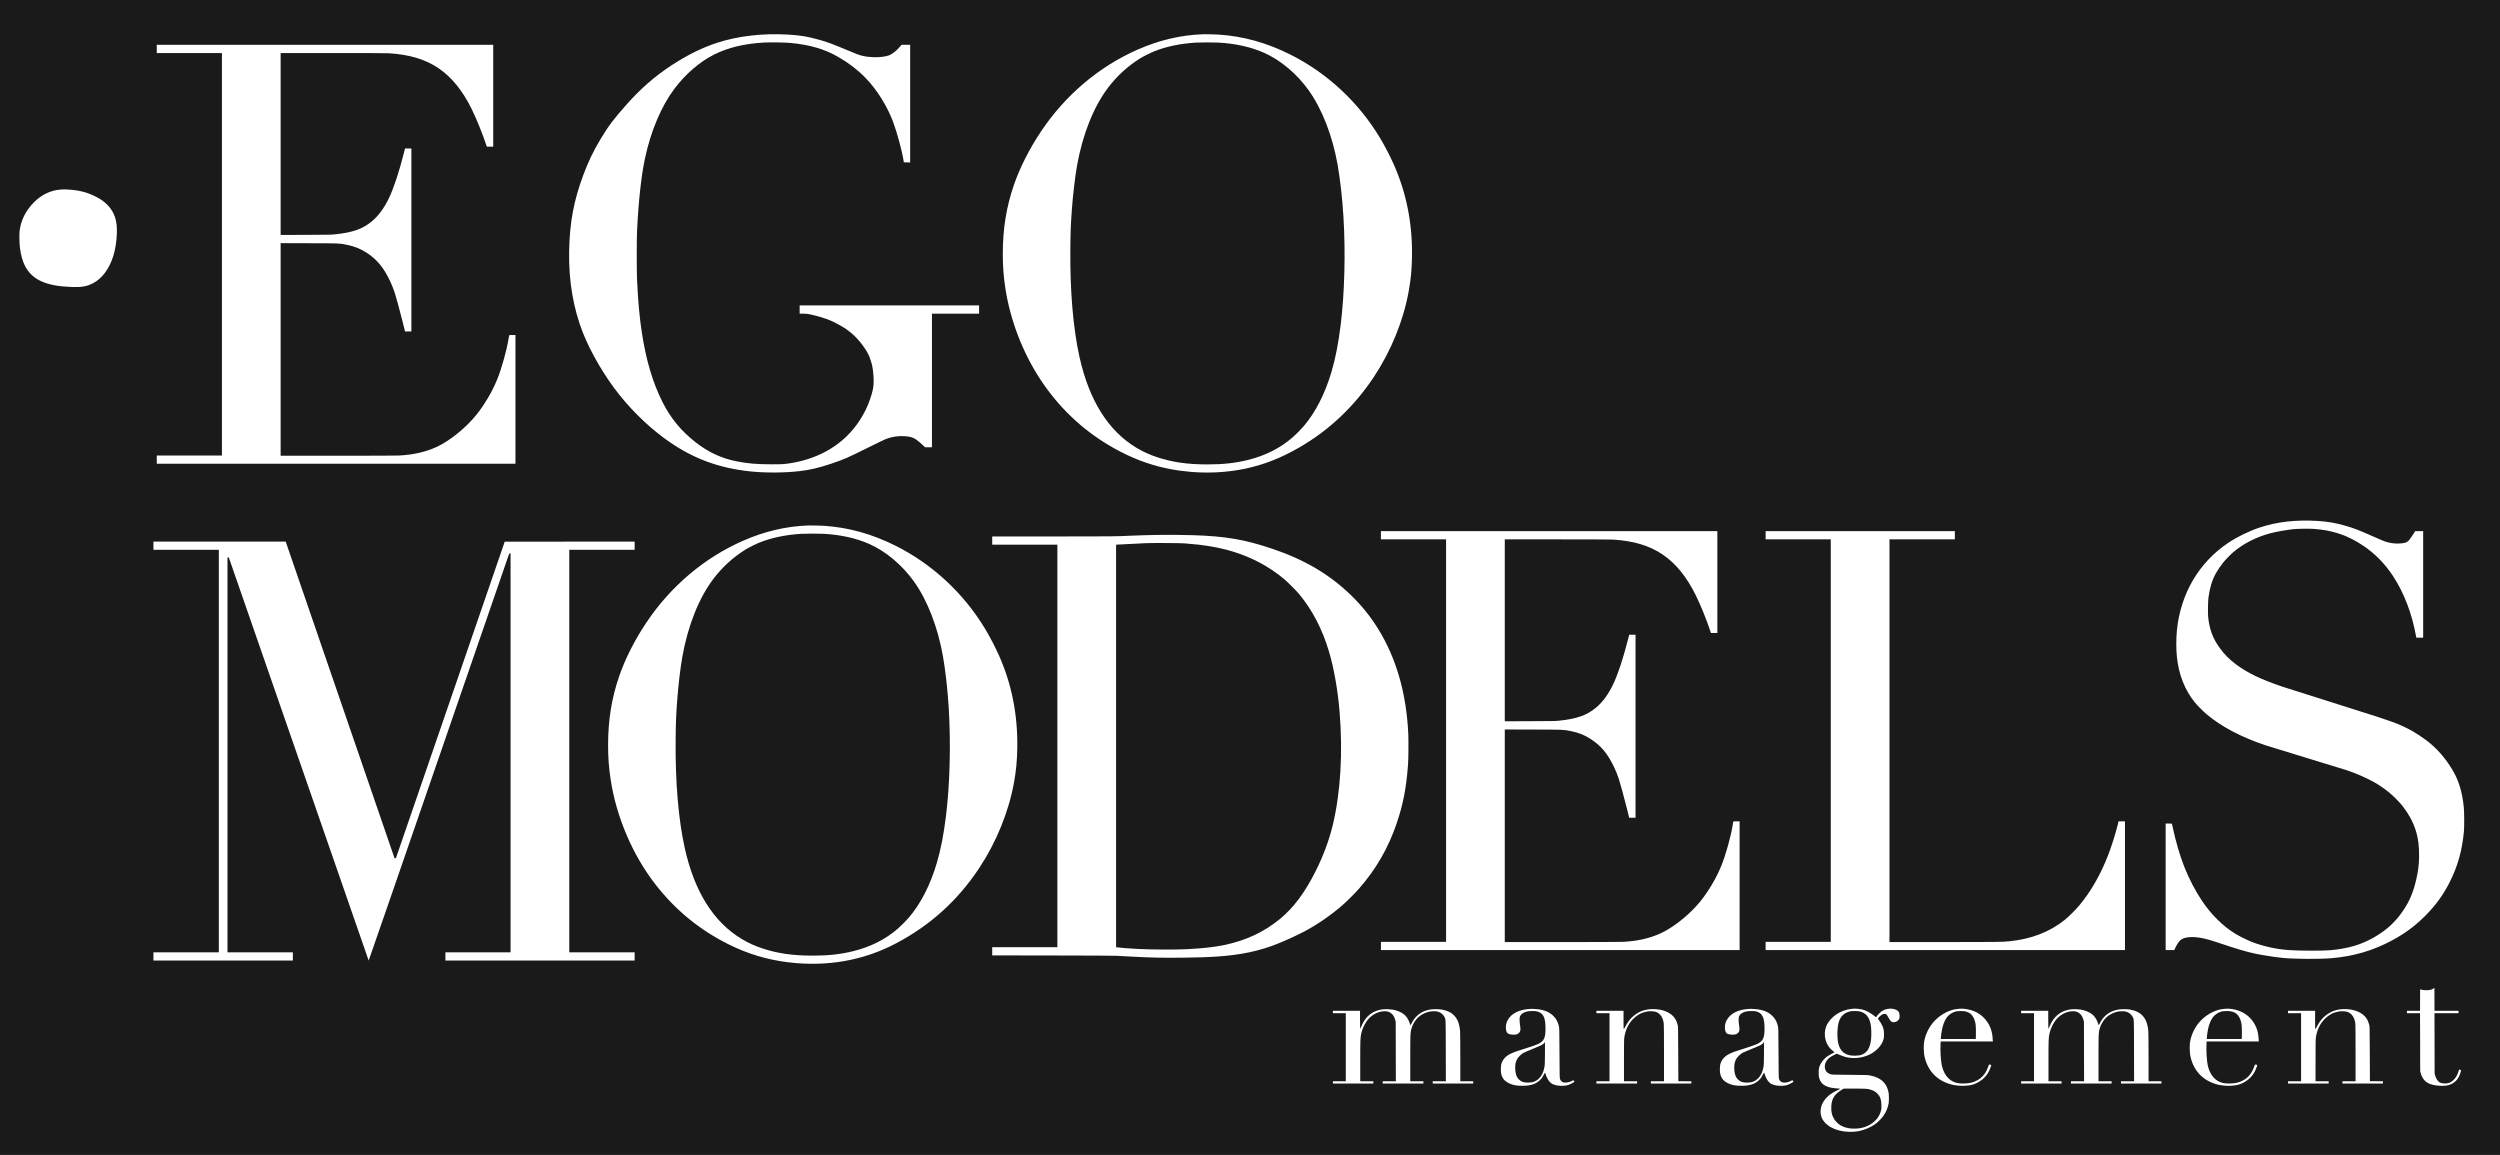
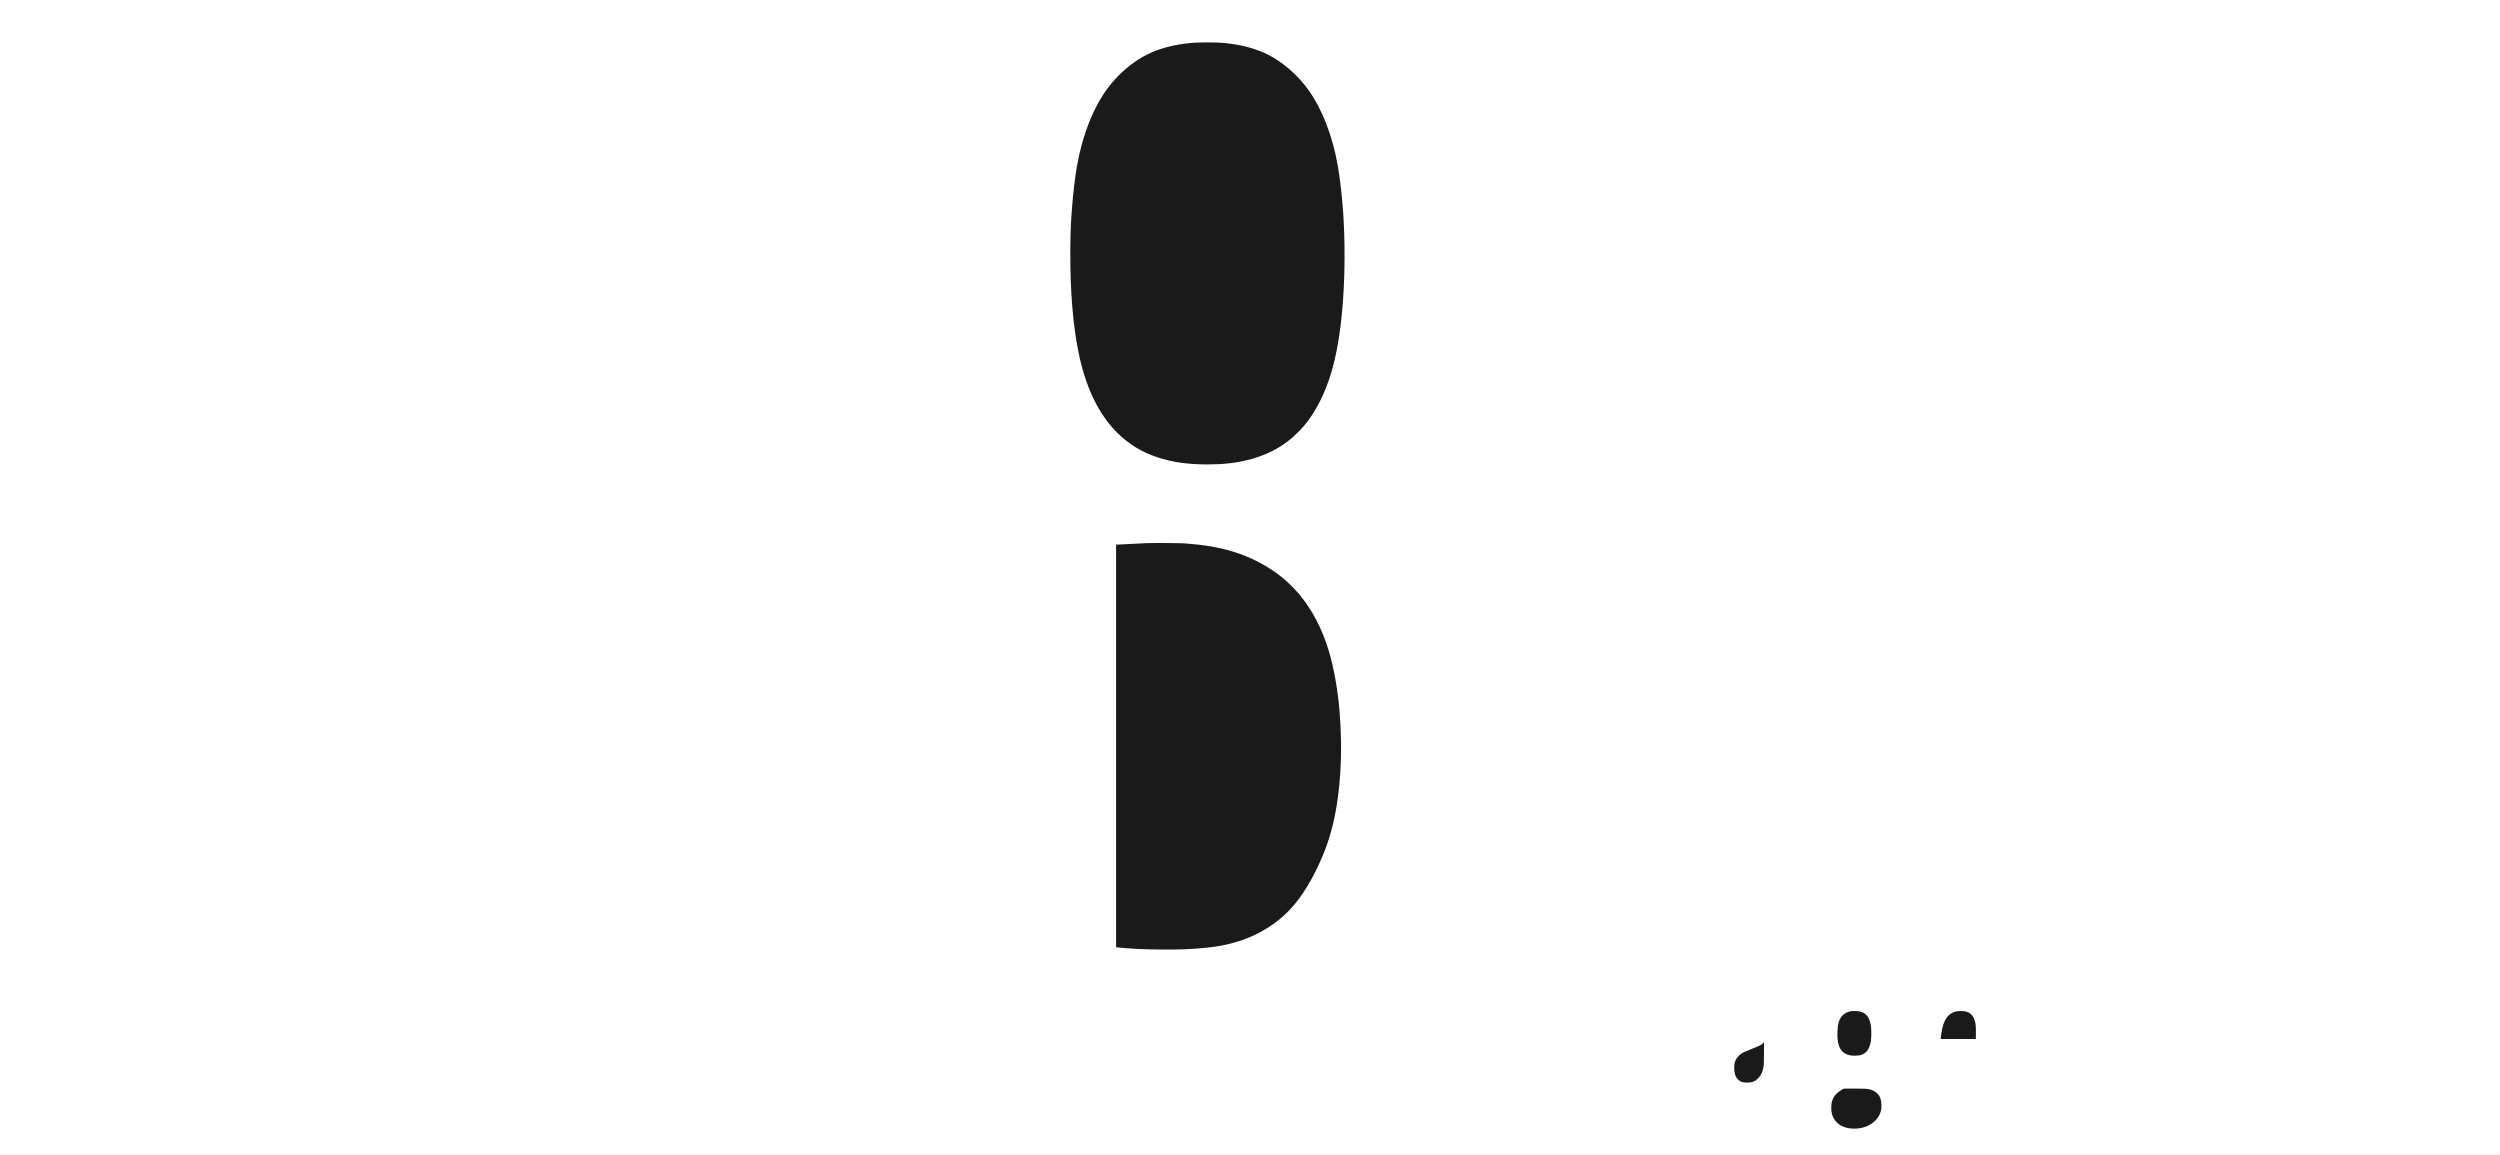
<svg xmlns="http://www.w3.org/2000/svg" width="14990" height="6925" viewBox="0 0 14990 6925" fill="none">
  <rect x="0" y="0" width="14990" height="6925" fill="#808080" stroke="none" />
  <g clip-path="url(#clip0_4005_2556)">
    <rect width="14990" height="6925" fill="white" />
-     <path d="M-7376 3823.33V19156.7H7957.33H23290.7V3823.33V-11510H7957.33H-7376V3823.33ZM4726 207.467C4799.2 211.6 4846 219.6 4915.33 239.467C4963.87 253.467 4986.53 261.734 5068.67 296C5143.47 327.2 5148 328.934 5168.27 333.867C5190.67 339.467 5208.53 341.867 5235.33 342.8C5272.93 344.267 5309.87 339.867 5331.47 331.467C5349.73 324.4 5372.93 306.134 5393.73 282.667L5406 268.667H5431.73H5457.33V621.334V974.134L5438.4 973.734L5419.33 973.334L5418.4 966.667C5408.67 904.534 5379.07 794.667 5354.4 729.334C5328.67 661.467 5290.8 593.067 5244.8 531.734C5224.8 505.067 5211.33 489.334 5188.67 466.134C5141.33 417.6 5089.87 378.267 5026 341.334C4944.13 294 4855.07 268.134 4737.33 257.2C4705.87 254.4 4614.27 253.2 4579.2 255.2C4461.6 262.134 4365.73 285.2 4282.4 326.8C4196.4 369.734 4110.13 444 4044 532C3965.07 637.067 3902.67 784.4 3867.47 948.8C3845.07 1053.2 3828.13 1208 3819.73 1384C3817.33 1432.67 3817.33 1630 3819.73 1678.67C3825.87 1808.8 3834.67 1904.4 3848.8 1996C3874 2160.27 3913.6 2293.2 3971.07 2408.13C4021.07 2508 4083.73 2584.13 4172.67 2653.33C4246.8 2711.07 4324.8 2747.47 4412.53 2765.33C4479.33 2778.93 4536.53 2784 4626 2784C4693.2 2784 4704.53 2783.2 4747.6 2776C4921.33 2746.53 5062.4 2659.47 5150.27 2527.33C5180.93 2481.2 5202.53 2437.47 5218.67 2388.67C5231.87 2348.8 5237.07 2325.2 5238.13 2298.93C5239.6 2266.53 5236.13 2224.8 5229.2 2190C5227.2 2180.53 5218.8 2153.6 5213.33 2140C5196.8 2098.13 5154.27 2040.93 5111.2 2002.67C5103.07 1995.47 5082 1978.93 5074.67 1974C5073.07 1972.93 5070.27 1970.93 5068.67 1969.6C5066.93 1968.4 5065.2 1967.33 5064.8 1967.33C5064.4 1967.33 5061.47 1965.47 5058.27 1963.33C5054.93 1961.07 5051.87 1959.33 5051.2 1959.33C5050.67 1959.33 5049.2 1958.53 5048.13 1957.47C5046.93 1956.53 5043.07 1954 5039.33 1952C5016.53 1939.2 5011.47 1936.53 4999.87 1930.93C4971.33 1917.2 4934.53 1904.27 4892 1893.2C4854.67 1883.33 4837.87 1880.67 4814.4 1880.67H4794.67V1856V1831.33H5332.67H5870.67V1856V1880.67H5729.33H5588V2281.33V2682H5567.2H5546.4L5530.27 2666.53C5510.53 2647.6 5490.53 2632.4 5477.6 2626.4C5464.4 2620.27 5447.33 2616.8 5424.13 2615.33C5384.8 2613.07 5349.47 2618.27 5312.53 2632C5305.33 2634.67 5256.13 2658.4 5203.33 2684.67C5080.13 2746 5058.53 2755.47 4984.67 2780.13C4908.67 2805.47 4861.2 2816.67 4796 2824.67C4705.6 2835.6 4585.73 2836.13 4493.33 2826C4311.2 2805.73 4165.07 2752.53 4018.67 2652.93C3910.53 2579.47 3802.8 2478.4 3713.73 2367.33C3626.27 2258 3542.8 2115.73 3495.07 1994.8C3437.2 1848.13 3409.2 1682.13 3412.53 1506C3415.73 1333.47 3440 1203.6 3498 1048C3527.6 968.667 3556.67 908.134 3599.73 836C3646.4 757.734 3681.07 711.6 3757.47 626C3843.33 529.734 3926.13 457.6 4026 392C4118.13 331.334 4210.53 285.6 4298.67 256.934C4425.07 215.734 4572.93 198.534 4726 207.467ZM7307.33 207.467C7454.4 216.934 7594.4 255.867 7736 326.667C7957.33 437.334 8145.07 611.867 8274.4 826.8C8301.87 872.534 8334.93 936.134 8356.53 984.667C8433.33 1157.47 8469.47 1340.27 8466.27 1540C8465.07 1616.27 8459.47 1675.47 8446.53 1746.67C8414.8 1922.67 8340.93 2104.27 8237.73 2260C8120.13 2437.47 7969.07 2580.27 7789.33 2683.6C7677.6 2747.87 7575.47 2787.6 7461.33 2811.2C7298.8 2844.8 7115.6 2840.13 6951.33 2798C6846.53 2771.2 6748 2729.2 6644.4 2667.07C6484 2571.07 6346.67 2439.2 6241.07 2279.87C6134 2118.27 6058.13 1922.67 6028.8 1732.67C6017.2 1657.73 6012.8 1599.07 6012.8 1520.67C6012.93 1372.27 6033.73 1242.27 6078.8 1110.67C6114.4 1006.27 6173.33 890 6243.33 786C6389.47 568.4 6590.53 398.667 6822.27 296.934C6950.67 240.534 7078.93 210.4 7211.33 205.467C7229.2 204.8 7284.53 206 7307.33 207.467ZM2957.33 574V879.334H2938.13H2918.93L2916.53 872.267C2894.8 805.6 2857.47 713.334 2827.47 652.4C2773.6 542.934 2707.07 461.2 2628.53 408.4C2549.47 355.2 2455.47 327.067 2331.33 319.334C2318.13 318.534 2190 318 1996.4 318H1682.67V863.467V1408.8L1833.73 1408.27C1962.67 1407.87 1987.73 1407.47 2006 1405.47C2115.2 1394.13 2174.53 1373.2 2230.8 1326.13C2269.47 1293.87 2304.8 1245.47 2332.67 1186.8C2361.2 1126.8 2392.4 1032.4 2421.47 918.4L2428.67 890H2447.73H2466.67V1438.67V1987.33H2447.73H2428.67L2414.4 1930.27C2395.87 1856.67 2374.93 1779.87 2366.8 1755.33C2358.27 1729.87 2349.6 1707.87 2339.47 1686.67C2301.33 1605.73 2262.13 1557.73 2201.33 1517.33C2162.27 1491.47 2127.33 1477.33 2077.33 1467.33C2033.87 1458.67 2038.93 1458.8 1852.4 1458.4L1682.67 1457.87V2095.33V2732.67H2025.73C2231.2 2732.67 2378.27 2732.13 2392.67 2731.33C2480 2726.53 2551.07 2710.4 2617.33 2680.13C2675.47 2653.47 2747.07 2601.47 2804.8 2544C2842.93 2505.87 2867.6 2475.73 2898.4 2429.6C2933.33 2377.33 2960.27 2326.8 2982.4 2271.87C3007.73 2209.07 3038.27 2099.73 3048.8 2034C3050.8 2021.87 3052.53 2011.2 3052.8 2010.27C3053.2 2009.07 3058.13 2008.67 3072 2008.67H3090.67V2394.67V2780.67H2015.33H940V2756V2731.33H1135.33H1330.67V1524.67V318H1135.33H940V293.334V268.667H1948.67H2957.33V574ZM409.6 1136.67C470.4 1140 520.8 1152.53 568.134 1176C602.134 1192.8 622.934 1207.07 644 1228.53C685.867 1270.8 703.467 1322.93 700.8 1396.67C697.067 1498.13 673.6 1576.27 628.534 1636.8C608.8 1663.2 584.267 1684.53 557.067 1698.67C520.134 1717.87 488.267 1723.2 425.867 1720.67C277.334 1714.8 196.534 1678.93 152.267 1599.07C136.667 1571.07 124.8 1529.6 119.334 1484.67C116.4 1460.27 115.2 1408 117.2 1388.53C124 1323.33 153.6 1263.07 203.2 1213.33C249.734 1166.8 302.667 1141.33 362.934 1136.8C382.667 1135.2 383.6 1135.2 409.6 1136.67ZM13894.7 3123.47C13956.8 3127.2 14002.7 3134.93 14060.7 3151.87C14116.7 3168 14137.2 3175.87 14224 3214.27C14259.6 3230 14294.4 3244.8 14301.3 3247.07C14328.8 3256.13 14356.8 3260.13 14385.3 3258.93C14417.5 3257.6 14432.1 3252.8 14444 3239.73C14450.3 3232.8 14468.5 3206.27 14477.6 3190.8L14481.3 3184.67H14505.3H14529.3V3504V3823.33H14508.7H14488.1L14487.2 3818.27C14463.1 3681.07 14414.5 3553.73 14348.1 3453.33C14298.4 3378.13 14239.1 3318 14168 3270.8C14074.8 3208.8 13986.8 3179.2 13872.8 3171.2C13843.7 3169.2 13774.3 3170.4 13748 3173.2C13705.6 3178 13648.4 3188.27 13613.6 3197.33C13529.6 3219.33 13450.1 3259.87 13390 3311.47C13373.2 3325.87 13342.8 3357.33 13328.9 3374.67C13315.2 3391.87 13294.8 3422 13286.1 3437.87C13263.3 3479.33 13249.2 3526.13 13241.7 3584.67C13239.1 3605.87 13237.9 3674.67 13239.9 3696.27C13246.7 3770.8 13267.5 3827.47 13309.1 3884.67C13338 3924.27 13367.3 3954 13406.7 3983.33C13475.7 4034.8 13554.3 4072.67 13683.3 4116.67C13700.9 4122.53 13819.5 4160.13 13946.7 4200.13C14239.7 4292.27 14318.3 4317.87 14372 4338.93C14396.9 4348.67 14441.9 4370.4 14466.7 4384.67C14488.8 4397.47 14526 4422 14547.3 4438C14608.3 4483.6 14660.5 4542.53 14704.3 4615.33C14742.5 4678.93 14763.5 4747.33 14772.9 4839.87C14775.9 4868.4 14776.3 4959.47 14773.6 4986.67C14762.3 5102.4 14736.7 5193.47 14688 5290C14649.5 5366.53 14604.1 5428.67 14540.7 5492.13C14479.5 5553.33 14418.8 5598.13 14340.1 5640.13C14227.6 5700.13 14111.9 5734 13980 5745.33C13909.6 5751.33 13761.3 5750.67 13689.3 5743.87C13650.8 5740.4 13572.8 5728.4 13527.3 5719.2C13474.9 5708.53 13404.7 5687.87 13301.3 5652.53C13221.3 5625.33 13171.3 5615.73 13127.6 5619.33C13101.3 5621.47 13084.5 5627.2 13072.5 5638.27C13064.4 5645.73 13050 5667.6 13042.7 5683.87L13036.7 5696.67H13011.1H12985.3V5317.33V4938H13003.9C13020.4 4938 13022.5 4938.27 13023.2 4940.27C13023.6 4941.6 13026 4952.8 13028.7 4965.33C13045.7 5045.33 13071.1 5131.6 13096.7 5196.67C13124.4 5267.47 13162.7 5340.93 13202.9 5401.07C13258.5 5484 13330.8 5555.33 13404.5 5599.73C13425.9 5612.67 13474.4 5636.67 13498.7 5646.4C13563.7 5672.53 13647.2 5691.33 13721.3 5696.53C13786.8 5701.33 13928 5701.73 13973.3 5697.47C14082.7 5687.07 14159.1 5664.27 14238.7 5618C14311.1 5576 14363.6 5527.33 14408.5 5461.07C14449.2 5401.07 14471.9 5346 14489.9 5264C14500 5217.47 14504 5185.2 14504.9 5140.67C14507.6 5016.53 14478.5 4926.67 14405.1 4832C14389.1 4811.2 14345.6 4767.73 14323.1 4749.87C14282 4717.07 14248.1 4695.6 14202 4672.67C14158.5 4651.2 14116.1 4633.47 14073.3 4618.93C14065.6 4616.27 13958.5 4583.47 13835.3 4546C13712.3 4508.53 13599.7 4473.87 13585.3 4469.07C13439.1 4420 13322.9 4359.2 13233.3 4284.67C13211.6 4266.53 13174.3 4229.2 13159.5 4210.67C13099.5 4135.73 13064.4 4046.53 13052.7 3939.33C13047.9 3895.47 13047.9 3828.13 13052.7 3779.73C13074.4 3560.67 13184.5 3372.67 13360 3255.2C13415.1 3218.4 13485.7 3184 13550 3162.8C13653.1 3128.67 13766.4 3115.73 13894.7 3123.47ZM4940.67 3152.8C5087.73 3162.27 5227.73 3201.2 5369.33 3272C5590.67 3382.67 5778.4 3557.2 5907.73 3772.13C5935.2 3817.87 5968.27 3881.47 5989.87 3930C6066.67 4102.8 6102.8 4285.6 6099.6 4485.33C6098.4 4561.6 6092.8 4620.8 6079.87 4692C6048.13 4868 5974.27 5049.6 5871.07 5205.33C5742.8 5399.07 5579.33 5547.07 5374 5655.73C5177.73 5759.47 4959.07 5798.13 4726.67 5770C4599.87 5754.53 4482.4 5719.2 4367.6 5661.73C4193.6 5574.67 4049.33 5456.4 3929.87 5302.67C3793.73 5127.6 3696.4 4900.53 3662.13 4678C3650.53 4603.07 3646.13 4544.4 3646.13 4466C3646.27 4317.6 3667.07 4187.6 3712.13 4056C3747.73 3951.6 3806.67 3835.33 3876.67 3731.33C4022.8 3513.73 4223.87 3344 4455.6 3242.27C4584 3185.87 4712.27 3155.73 4844.67 3150.8C4862.53 3150.13 4917.87 3151.33 4940.67 3152.8ZM10297.3 3490V3795.33H10278.1H10258.9L10256.5 3788.27C10234.8 3721.6 10197.5 3629.33 10167.5 3568.4C10113.6 3458.93 10047.1 3377.2 9968.53 3324.4C9889.47 3271.2 9795.47 3243.07 9671.33 3235.33C9658.13 3234.53 9530 3234 9336.4 3234H9022.67V3779.47V4324.8L9173.73 4324.27C9302.67 4323.87 9327.73 4323.47 9346 4321.47C9455.2 4310.13 9514.53 4289.2 9570.8 4242.13C9609.47 4209.87 9644.8 4161.47 9672.67 4102.8C9701.2 4042.8 9732.4 3948.4 9761.47 3834.4L9768.67 3806H9787.73H9806.67V4354.67V4903.33H9787.73H9768.67L9754.4 4846.27C9735.87 4772.67 9714.93 4695.87 9706.8 4671.33C9698.27 4645.87 9689.6 4623.87 9679.47 4602.67C9641.33 4521.73 9602.13 4473.73 9541.33 4433.33C9502.27 4407.47 9467.33 4393.33 9417.33 4383.33C9373.87 4374.67 9378.93 4374.8 9192.4 4374.4L9022.67 4373.87V5011.33V5648.67H9365.73C9571.2 5648.67 9718.27 5648.13 9732.67 5647.33C9820 5642.53 9891.07 5626.4 9957.33 5596.13C10015.5 5569.47 10087.1 5517.47 10144.8 5460C10182.9 5421.87 10207.6 5391.73 10238.4 5345.6C10273.3 5293.33 10300.3 5242.8 10322.4 5187.87C10347.7 5125.07 10378.3 5015.73 10388.8 4950C10390.8 4937.87 10392.5 4927.2 10392.8 4926.27C10393.2 4925.07 10398.1 4924.67 10412 4924.67H10430.7V5310.67V5696.67H9355.33H8280V5672V5647.33H8475.33H8670.67V4440.67V3234H8475.33H8280V3209.33V3184.67H9288.67H10297.3V3490ZM11721.3 3209.33V3234H11525.3H11329.3V4441.33V5648.67H11652.4C11973.9 5648.67 12006.7 5648.27 12048.7 5643.87C12179.6 5630.53 12289.5 5588.13 12380 5515.87C12401.6 5498.53 12447.2 5453.33 12467.2 5429.33C12538.1 5344.13 12595.3 5244 12641.7 5124C12660.7 5074.8 12684.8 4998.13 12698 4944.93L12703.1 4924.67H12722.3H12741.3V5310.67V5696.67H11664H10586.7V5672V5647.33H10782H10977.3V4440.67V3234H10782H10586.7V3209.33V3184.67H11154H11721.3V3209.33ZM7148.67 3208.8C7348.93 3214.93 7464.13 3234.67 7632.67 3291.73C7825.6 3357.2 7975.87 3446.67 8104.53 3572.67C8166.8 3633.73 8216 3694.8 8261.6 3768C8371.6 3944.27 8432.53 4155.47 8444.13 4400C8445.87 4437.33 8445.07 4548.67 8442.8 4580.67C8432.67 4722.67 8413.47 4822.4 8374 4938C8323.73 5085.2 8251.33 5210.8 8150 5326.8C8128.27 5351.87 8078.53 5401.87 8053.73 5423.6C7986.67 5482.8 7905.47 5539.47 7827.2 5581.73C7785.73 5604.13 7713.2 5637.6 7659.07 5659.2C7549.2 5703.07 7438 5726.27 7292 5735.87C7241.33 5739.2 7199.6 5740.67 7102.67 5742C6979.73 5743.87 6900.4 5742.27 6774.67 5735.33C6747.87 5733.87 6713.73 5732 6698.67 5731.07C6680.13 5730.13 6555.87 5729.47 6310.4 5729.07L5949.33 5728.53V5704V5679.33H6144.67H6340V4472.67V3266H6144.67H5949.33V3241.33V3216.67H6311.73C6666.93 3216.67 6700.4 3216.27 6778 3212.13C6797.87 3211.07 6835.6 3209.73 6862 3209.2C6888.4 3208.67 6924.4 3207.87 6942 3207.33C6979.73 3206.13 7090.13 3206.93 7148.67 3208.8ZM1719.07 3264.93C1722.27 3274.67 1866.8 3694.8 2040 4198.67C2213.2 4702.4 2357.33 5121.73 2360.27 5130.4L2365.6 5146.13L2369.73 5145.73L2374 5145.33L2700.13 4196.67L3026.27 3248L3415.73 3247.6L3805.33 3247.33V3272V3296.67H3609.33H3413.33V4503.33V5710H3609.33H3805.33V5734.67V5759.33H3238H2670.67V5734.67V5710H2866H3061.33V4514V3318H3057.47C3053.87 3318 3053.47 3318.53 3047.73 3334.93C3044.4 3344.4 2854.93 3893.87 2626.53 4556.27C2398.27 5218.67 2211.07 5760.13 2210.53 5759.6C2210 5758.93 1388.8 3392.53 1374.4 3349.6C1372 3342.67 1371.47 3342 1367.87 3342H1364V4526V5710H1560H1756V5734.67V5759.33H1338H920V5734.67V5710H1116H1312V4503.33V3296.67H1116H920V3272V3247.33H1316.53H1713.07L1719.07 3264.93ZM14669.3 6060.67H14741.3V6068V6075.33H14669.3H14597.2L14597.6 6256.27L14598 6437.33L14601.1 6448C14606.9 6469.2 14617.3 6484.53 14630.1 6491.07C14643.3 6497.73 14670.5 6498.53 14685.6 6492.8C14710.3 6483.33 14732 6456.4 14741.3 6423.6C14744.8 6411.6 14744.5 6411.73 14754 6415.33C14758 6416.8 14757.9 6417.33 14751.7 6436C14741.2 6467.73 14724 6487.87 14696.7 6500.8C14678.3 6509.47 14656.5 6512.27 14625.5 6510C14568.5 6505.87 14539.6 6490.67 14522.7 6456C14519.7 6450.13 14516.1 6440.27 14514.4 6434L14511.5 6422.67L14511.1 6248.93L14510.5 6075.33H14471.3H14432V6068V6060.67H14471.3H14510.7V5995.87C14510.7 5938.13 14510.9 5931.2 14512.7 5931.87C14524 5936.13 14531.1 5937.33 14548 5937.33C14568.4 5937.33 14579.7 5934.67 14590.7 5927.33L14596.7 5923.33L14597.1 5992L14597.3 6060.67H14669.3ZM11139.1 6048.8C11159.7 6050.53 11177.6 6055.33 11194 6063.2C11209.1 6070.53 11237.3 6088.93 11243.2 6095.2C11245.5 6097.47 11247.6 6099.33 11248.1 6099.33C11248.7 6099.33 11251.9 6095.47 11255.2 6090.8C11262.4 6080.67 11276.9 6067.07 11287.2 6060.8C11312.7 6045.47 11347.9 6043.6 11372.8 6056.4C11384.7 6062.53 11389.9 6072.93 11389.9 6091.33C11390 6102.13 11389.5 6104.93 11386.8 6110.4C11377.9 6128.8 11349.5 6135.6 11336.8 6122.53C11334.4 6120.13 11330.8 6114.93 11328.7 6111.07C11319.2 6093.2 11312.4 6082.93 11309.1 6081.2C11303.7 6078.4 11293.7 6078.93 11286.9 6082.27C11280.3 6085.33 11264.3 6099.87 11261.5 6105.07C11259.7 6108.27 11260 6108.93 11264.5 6114.53C11271.6 6122.93 11286 6147.47 11289.3 6156.27C11294.4 6170 11296.3 6181.87 11296.4 6201.33C11296.5 6222.4 11294.7 6232.13 11287.3 6248.27C11274.1 6277.07 11245.5 6305.2 11212.5 6321.73C11179.5 6338.4 11137.1 6346.53 11100.7 6343.47C11073.9 6341.2 11062.3 6338.13 11031.1 6325.2L11013.5 6317.87L10998 6325.2C10979.5 6334 10968 6341.87 10958.7 6352.27C10946.1 6366.4 10940.3 6382.67 10941.7 6399.33C10943.7 6421.73 10953.9 6433.73 10977.3 6441.47C10984 6443.6 10993.5 6443.87 11090.7 6444.67C11190.9 6445.47 11197.5 6445.73 11212 6448.4C11231.7 6452 11243.1 6455.6 11258.1 6462.8C11295.2 6480.4 11316.4 6509.33 11324.1 6552.67C11326.5 6565.87 11326.5 6603.87 11324.1 6616.67C11319.3 6643.2 11308.7 6668.27 11292.3 6691.33C11280.8 6707.47 11258.8 6729.47 11242.7 6741.07C11217.1 6759.2 11178.3 6775.73 11146.4 6781.87C11099.1 6790.93 11045.6 6786.8 11004 6770.67C10978.4 6760.8 10961.1 6750.13 10946 6734.8C10934.3 6722.93 10927.1 6712.13 10922.1 6699.2C10912.7 6673.6 10914.7 6641.73 10927.6 6616.27C10944.9 6581.6 10975.5 6555.33 11021.7 6535.2C11028.8 6532.13 11034.7 6529.07 11034.7 6528.53C11034.7 6528 11029.5 6527.2 11023.1 6526.8C10984.4 6524.13 10965.6 6520.27 10946.8 6511.2C10926.3 6501.2 10912.9 6484.4 10907.1 6461.2C10903.9 6448.13 10903.9 6414 10907.2 6402C10914.4 6375.73 10935.6 6347.73 10960.7 6331.2C10965.1 6328.27 10975.7 6322.27 10984.4 6317.87C10993.1 6313.47 11000 6309.6 10999.7 6309.47C10979.1 6292.53 10972.5 6286.13 10964 6273.73C10938 6236.53 10934.3 6183.6 10954.5 6143.6C10965.5 6122 10988 6097.33 11010.7 6082.13C11037.7 6064 11071.5 6052 11104.7 6048.8C11120.1 6047.2 11121.7 6047.2 11139.1 6048.8ZM11793.3 6050.93C11851.3 6060.53 11897.6 6092.67 11925.3 6142.8C11937.6 6165.07 11945.7 6193.07 11947.3 6218.8C11947.7 6225.33 11948.4 6233.87 11948.7 6237.6L11949.3 6244.67H11792.8H11636.3L11635.3 6264.27C11633.5 6301.2 11636.9 6357.73 11642.7 6385.73C11653.3 6436.93 11679.7 6473.07 11717.6 6488.27C11732.1 6494.13 11747.7 6496.67 11770.7 6496.67C11803.5 6496.67 11826.7 6492.13 11848 6481.47C11870.1 6470.4 11884.3 6459.07 11897.3 6441.73C11908.3 6427.2 11912.8 6418.27 11925.3 6385.2C11926.4 6382.53 11926.9 6382.4 11933.3 6383.73C11941.3 6385.33 11941.3 6384.27 11933.7 6404.67C11918.8 6444.93 11893.3 6473.2 11854 6493.07C11833.5 6503.47 11816.3 6507.87 11786.7 6510C11758.3 6512.13 11723.2 6508.93 11697.3 6501.87C11611.1 6478 11554.4 6416 11537.9 6327.07C11534.9 6311.73 11533.9 6270.8 11536 6254.4C11541.2 6212 11561.1 6166.93 11589.6 6132.53C11626 6088.4 11681.3 6056.4 11732.3 6050.13C11756.1 6047.07 11771.7 6047.33 11793.3 6050.93ZM13388 6050.93C13446 6060.53 13492.3 6092.67 13520 6142.8C13532.3 6165.07 13540.4 6193.07 13542 6218.8C13542.4 6225.33 13543.1 6233.87 13543.3 6237.6L13544 6244.67H13387.5H13230.9L13230 6264.27C13228.1 6301.2 13231.6 6357.73 13237.3 6385.73C13248 6436.93 13274.4 6473.07 13312.3 6488.27C13326.8 6494.13 13342.4 6496.67 13365.3 6496.67C13398.1 6496.67 13421.3 6492.13 13442.7 6481.47C13464.8 6470.4 13478.9 6459.07 13492 6441.73C13502.9 6427.2 13507.5 6418.27 13520 6385.2C13521.1 6382.53 13521.6 6382.4 13528 6383.73C13536 6385.33 13536 6384.27 13528.4 6404.67C13513.5 6444.93 13488 6473.2 13448.7 6493.07C13428.1 6503.47 13410.9 6507.87 13381.3 6510C13352.9 6512.13 13317.9 6508.93 13292 6501.87C13205.7 6478 13149.1 6416 13132.5 6327.07C13129.6 6311.73 13128.5 6270.8 13130.7 6254.4C13135.9 6212 13155.7 6166.93 13184.3 6132.53C13220.7 6088.4 13276 6056.4 13326.9 6050.13C13350.8 6047.07 13366.4 6047.33 13388 6050.93ZM9208 6050.13C9256.8 6053.6 9291.07 6067.47 9316.4 6094C9332 6110.13 9340.67 6126.93 9347.07 6152.67C9349.73 6163.73 9349.87 6167.87 9350.67 6313.33C9351.33 6453.07 9351.6 6463.2 9353.87 6470C9356.93 6479.33 9365.07 6487.47 9373.87 6490C9387.87 6493.87 9412.93 6489.2 9426.93 6480C9429.73 6478.13 9432.53 6476.67 9433.2 6476.67C9433.87 6476.67 9435.73 6478.8 9437.47 6481.47L9440.4 6486.4L9437.2 6488.8C9431.47 6493.33 9411.47 6503.07 9402.4 6505.87C9374.27 6514.4 9330.67 6511.33 9307.6 6499.07C9289.73 6489.47 9273.73 6465.33 9266.67 6436.93C9265.87 6433.87 9264.67 6431.33 9264 6431.33C9263.33 6431.33 9259.07 6438.67 9254.4 6447.6C9247.2 6462 9244.8 6465.33 9234.8 6475.33C9210.13 6499.73 9178.4 6510.27 9129.33 6510.4C9092.13 6510.53 9069.87 6506.27 9047.07 6494.93C9011.47 6477.2 8997.33 6451.07 8999.07 6406C8999.47 6395.73 9000.67 6384.53 9001.87 6380C9006.67 6362.27 9018 6345.47 9033.73 6332.67C9046 6322.67 9072.67 6310 9098.67 6302C9154.13 6284.93 9211.47 6265.33 9223.73 6259.2C9257.87 6242.27 9266.8 6223.47 9266.8 6167.33C9266.93 6099.6 9253.07 6072.67 9213.73 6063.87C9199.6 6060.8 9166.27 6061.87 9152.27 6065.87C9132.13 6071.73 9120.4 6080.27 9114.4 6093.33C9111.73 6099.2 9111.33 6102 9111.47 6116C9111.47 6125.07 9112.67 6138.13 9114 6146C9117.47 6165.33 9117.33 6178.53 9113.73 6185.33C9110 6192.4 9104.67 6197.2 9096.67 6200.8C9083.73 6206.67 9051.73 6204.13 9040.93 6196.4C9026.4 6186 9024.93 6146.53 9038.13 6120.27C9060.53 6075.87 9110.53 6051.2 9183.33 6048.93C9186.27 6048.8 9197.33 6049.33 9208 6050.13ZM10521.3 6050.13C10570.1 6053.6 10604.4 6067.47 10629.7 6094C10645.3 6110.13 10654 6126.93 10660.4 6152.67C10663.1 6163.73 10663.2 6167.87 10664 6313.33C10664.7 6453.07 10664.9 6463.2 10667.2 6470C10670.3 6479.33 10678.4 6487.47 10687.2 6490C10701.2 6493.87 10726.3 6489.2 10740.3 6480C10743.1 6478.13 10745.9 6476.67 10746.5 6476.67C10747.2 6476.67 10749.1 6478.8 10750.8 6481.47L10753.7 6486.4L10750.5 6488.8C10744.8 6493.33 10724.8 6503.07 10715.7 6505.87C10687.6 6514.4 10644 6511.33 10620.9 6499.07C10603.1 6489.47 10587.1 6465.33 10580 6436.93C10579.2 6433.87 10578 6431.33 10577.3 6431.33C10576.7 6431.33 10572.4 6438.67 10567.7 6447.6C10560.5 6462 10558.1 6465.33 10548.1 6475.33C10523.5 6499.73 10491.7 6510.27 10442.7 6510.4C10405.5 6510.53 10383.2 6506.27 10360.4 6494.93C10324.8 6477.2 10310.7 6451.07 10312.4 6406C10312.8 6395.73 10314 6384.53 10315.2 6380C10320 6362.27 10331.3 6345.47 10347.1 6332.67C10359.3 6322.67 10386 6310 10412 6302C10467.5 6284.93 10524.8 6265.33 10537.1 6259.2C10571.2 6242.27 10580.1 6223.47 10580.1 6167.33C10580.3 6099.6 10566.4 6072.67 10527.1 6063.87C10512.9 6060.8 10479.6 6061.87 10465.6 6065.87C10445.5 6071.73 10433.7 6080.27 10427.7 6093.33C10425.1 6099.2 10424.7 6102 10424.8 6116C10424.8 6125.07 10426 6138.13 10427.3 6146C10430.8 6165.33 10430.7 6178.53 10427.1 6185.33C10423.3 6192.4 10418 6197.2 10410 6200.8C10397.1 6206.67 10365.1 6204.13 10354.3 6196.4C10339.7 6186 10338.3 6146.53 10351.5 6120.27C10373.9 6075.87 10423.9 6051.2 10496.7 6048.93C10499.6 6048.8 10510.7 6049.33 10521.3 6050.13ZM8349.33 6053.47C8373.33 6057.2 8400.53 6068.27 8417.2 6081.07C8432.13 6092.53 8445.73 6113.07 8452.13 6134C8456.8 6149.47 8457.2 6149.47 8465.07 6133.33C8486.93 6089.47 8524.13 6062.13 8574 6053.33C8592 6050.13 8626.4 6050.13 8644.67 6053.33C8713.73 6065.33 8748.4 6105.73 8754.67 6181.33C8755.33 6190.4 8756 6258.67 8756 6340.27V6483.33H8794.67H8833.33V6490V6496.67H8712H8590.67V6490V6483.33H8630H8669.33L8668.93 6300.93C8668.53 6100.53 8669.2 6114.53 8660.53 6096.8C8653.07 6081.6 8635.6 6068.53 8617.6 6064.8C8608.8 6062.93 8587.33 6062.93 8576.27 6064.67C8556.67 6067.87 8532.93 6077.73 8516.53 6089.47C8492.13 6106.8 8472.4 6135.47 8463.47 6166.4C8456.13 6191.73 8456 6193.87 8456 6344.53V6483.33H8495.33H8534.67V6490V6496.67H8412.67H8290.67V6490V6483.33H8330H8369.47L8369.07 6304.27L8368.67 6125.33L8365.73 6115.07C8359.87 6094.53 8351.33 6081.87 8337.07 6072.53C8325.47 6065.07 8315.2 6062.8 8297.07 6063.6C8264.8 6065.07 8231.6 6081.33 8207.2 6107.73C8185.73 6130.93 8168.4 6165.6 8161.6 6198.67C8156.53 6223.2 8156 6238.67 8156 6362.93V6483.33H8195.33H8234.67V6490V6496.67H8113.33H7992V6490V6483.33H8030.67H8069.33V6279.33V6075.33H8030.67H7992V6068V6060.67H8073.33H8154.67V6114.67C8154.67 6144.4 8155.2 6168.67 8155.87 6168.67C8156.4 6168.67 8158.4 6164.93 8160 6160.27C8164.53 6147.6 8176.27 6125.07 8183.73 6114.53C8214.93 6070.53 8262.53 6048.53 8322 6050.93C8330.13 6051.2 8342.4 6052.4 8349.33 6053.47ZM9948.67 6053.33C9975.87 6057.6 10000.7 6067.6 10019.7 6081.87C10039.6 6096.93 10051.3 6115.47 10059.1 6144C10061.9 6154.53 10061.9 6155.87 10062.7 6318.67L10063.3 6482.67L10102.4 6483.07L10141.3 6483.33V6490V6496.67H10020H9898.67V6490V6483.33H9938H9977.33V6316.27C9977.33 6210.8 9976.8 6145.07 9976 6138C9971.6 6101.33 9954.93 6076.67 9928.67 6067.2C9917.47 6063.2 9890.4 6062.13 9874.53 6065.2C9843.07 6071.07 9817.07 6085.07 9793.33 6108.67C9764.13 6137.6 9745.73 6175.87 9739.33 6221.07C9737.73 6232.13 9737.33 6257.47 9737.33 6358.93V6483.33H9776.67H9816V6490V6496.67H9694H9572V6490V6483.33H9611.33H9650.67V6279.33V6075.33H9611.33H9572V6068V6060.67H9653.33H9734.67V6115.33C9734.67 6158.13 9735.07 6170 9736.4 6170C9737.2 6170 9741.33 6163.6 9745.33 6155.73C9767.33 6113.33 9793.47 6086.67 9831.33 6067.6C9862.8 6051.87 9905.73 6046.67 9948.67 6053.33ZM12476 6053.47C12500 6057.2 12527.2 6068.27 12543.9 6081.07C12558.8 6092.53 12572.4 6113.07 12578.8 6134C12583.5 6149.47 12583.9 6149.47 12591.7 6133.33C12613.6 6089.47 12650.8 6062.13 12700.7 6053.33C12718.7 6050.13 12753.1 6050.13 12771.3 6053.33C12840.4 6065.33 12875.1 6105.73 12881.3 6181.33C12882 6190.4 12882.7 6258.67 12882.7 6340.27V6483.33H12921.3H12960V6490V6496.67H12838.7H12717.3V6490V6483.33H12756.7H12796L12795.6 6300.93C12795.2 6100.53 12795.9 6114.53 12787.2 6096.8C12779.7 6081.6 12762.3 6068.53 12744.3 6064.8C12735.5 6062.93 12714 6062.93 12702.9 6064.67C12683.3 6067.87 12659.6 6077.73 12643.2 6089.47C12618.8 6106.8 12599.1 6135.47 12590.1 6166.4C12582.8 6191.73 12582.7 6193.87 12582.7 6344.53V6483.33H12622H12661.3V6490V6496.67H12539.3H12417.3V6490V6483.33H12456.7H12496.1L12495.7 6304.27L12495.3 6125.33L12492.4 6115.07C12486.5 6094.53 12478 6081.87 12463.7 6072.53C12452.1 6065.07 12441.9 6062.8 12423.7 6063.6C12391.5 6065.07 12358.3 6081.33 12333.9 6107.73C12312.4 6130.93 12295.1 6165.6 12288.3 6198.67C12283.2 6223.2 12282.7 6238.67 12282.7 6362.93V6483.33H12322H12361.3V6490V6496.67H12240H12118.7V6490V6483.33H12157.3H12196V6279.33V6075.33H12157.3H12118.7V6068V6060.67H12200H12281.3V6114.67C12281.3 6144.4 12281.9 6168.67 12282.5 6168.67C12283.1 6168.67 12285.1 6164.93 12286.7 6160.27C12291.2 6147.6 12302.9 6125.07 12310.4 6114.53C12341.6 6070.53 12389.2 6048.53 12448.7 6050.93C12456.8 6051.2 12469.1 6052.4 12476 6053.47ZM14095.3 6053.33C14122.5 6057.6 14147.3 6067.6 14166.4 6081.87C14186.3 6096.93 14198 6115.47 14205.7 6144C14208.5 6154.53 14208.5 6155.87 14209.3 6318.67L14210 6482.67L14249.1 6483.07L14288 6483.33V6490V6496.67H14166.7H14045.3V6490V6483.33H14084.7H14124V6316.27C14124 6210.8 14123.5 6145.07 14122.7 6138C14118.3 6101.33 14101.6 6076.67 14075.3 6067.2C14064.1 6063.2 14037.1 6062.13 14021.2 6065.2C13989.7 6071.07 13963.7 6085.07 13940 6108.67C13910.8 6137.6 13892.4 6175.87 13886 6221.07C13884.4 6232.13 13884 6257.47 13884 6358.93V6483.33H13923.3H13962.7V6490V6496.67H13840.7H13718.7V6490V6483.33H13758H13797.3V6279.33V6075.33H13758H13718.7V6068V6060.67H13800H13881.3V6115.33C13881.3 6158.13 13881.7 6170 13883.1 6170C13883.9 6170 13888 6163.6 13892 6155.73C13914 6113.33 13940.1 6086.67 13978 6067.6C14009.5 6051.87 14052.4 6046.67 14095.3 6053.33Z" fill="#1A1A1A" />
    <path d="M7170 255.467C7078.4 261.2 6994 278.667 6923.33 306.667C6899.87 315.867 6856.67 337.467 6835.47 350.534C6762.93 395.334 6696.8 456 6643.33 526.667C6557.33 640.267 6491.07 806.8 6458.13 992C6445.87 1060.8 6433.47 1166.27 6426.67 1259.33C6420.4 1346.4 6418.67 1391.07 6417.73 1490.67C6415.47 1745.07 6434.4 1968.27 6472.67 2140.67C6530.4 2400 6644.4 2582.4 6812.4 2683.87C6853.07 2708.4 6890.67 2725.6 6938 2741.33C7028.67 2771.47 7120.53 2784.67 7239.33 2784.67C7333.73 2784.67 7407.2 2776.53 7482.13 2758C7587.2 2731.87 7675.47 2687.47 7750 2622.93C7767.47 2607.87 7800.93 2574.27 7816 2556.67C7888 2472.53 7945.47 2359.87 7984.67 2226C8007.87 2146.53 8024.93 2059.07 8038.53 1949.33C8062.27 1757.87 8068.4 1516.93 8055.33 1299.33C8048.8 1192.4 8035.33 1072.4 8020.53 988.8C7989.87 815.734 7928 655.734 7848.27 543.467C7777.6 443.867 7678.13 360 7578.4 316.134C7499.47 281.467 7410 261.467 7306 255.334C7279.73 253.867 7195.33 253.867 7170 255.467Z" fill="#1A1A1A" />
-     <path d="M4803.33 3200.8C4711.73 3206.53 4627.33 3224 4556.66 3252C4533.2 3261.2 4490 3282.8 4468.8 3295.87C4396.26 3340.67 4330.13 3401.33 4276.66 3472C4190.66 3585.6 4124.4 3752.13 4091.46 3937.33C4079.2 4006.13 4066.8 4111.6 4060 4204.67C4053.73 4291.73 4052 4336.4 4051.06 4436C4048.8 4690.4 4067.73 4913.6 4106 5086C4163.73 5345.33 4277.73 5527.73 4445.73 5629.2C4486.4 5653.73 4524 5670.93 4571.33 5686.67C4662 5716.8 4753.86 5730 4872.66 5730C4967.06 5730 5040.53 5721.87 5115.46 5703.33C5220.53 5677.2 5308.8 5632.8 5383.33 5568.27C5400.8 5553.2 5434.26 5519.6 5449.33 5502C5521.33 5417.87 5578.8 5305.2 5618 5171.33C5641.2 5091.87 5658.26 5004.4 5671.86 4894.67C5695.6 4703.2 5701.73 4462.27 5688.66 4244.67C5682.13 4137.73 5668.66 4017.73 5653.86 3934.13C5623.2 3761.07 5561.33 3601.07 5481.6 3488.8C5410.93 3389.2 5311.46 3305.33 5211.73 3261.47C5132.8 3226.8 5043.33 3206.8 4939.33 3200.67C4913.06 3199.2 4828.66 3199.2 4803.33 3200.8Z" fill="#1A1A1A" />
    <path d="M6875.33 3256.67C6834.53 3258.27 6707.87 3264.53 6699.07 3265.47L6692 3266.13V4472.8V5679.33L6695.07 5680C6704.53 5682 6773.47 5687.47 6822.67 5690C6905.2 5694.13 7047.87 5694.8 7116.67 5691.33C7207.73 5686.67 7280.4 5678.8 7334 5667.87C7467.73 5640.53 7576.93 5590 7674.27 5510.27C7756.27 5443.07 7824.27 5352 7889.2 5222.13C7934.8 5131.2 7969.73 5036.93 7991.47 4946.4C8038.27 4751.2 8052.53 4511.07 8031.87 4264.67C8021.07 4134.93 7998 4005.2 7968 3904.67C7928.27 3771.73 7868.53 3657.33 7789.33 3561.87C7771.2 3540.27 7720 3489.07 7698 3470.8C7609.6 3397.2 7505.47 3341.6 7392 3307.2C7306.93 3281.33 7218.27 3266.4 7100.67 3257.87C7075.2 3256.13 6915.73 3255.2 6875.33 3256.67Z" fill="#1A1A1A" />
    <path d="M11100 6062.93C11059.3 6069.73 11034.1 6093.47 11023.3 6135.07C11017.3 6158.27 11015.2 6205.87 11018.7 6235.33C11025.3 6290.4 11049.2 6319.6 11094 6328C11109.2 6330.93 11142.9 6330.13 11155.3 6326.67C11190.9 6316.67 11210.4 6289.87 11218.1 6239.73C11220.8 6221.87 11221.2 6179.6 11218.8 6158C11212.7 6102.93 11189.9 6072.27 11149.1 6064.13C11139.5 6062.13 11108.9 6061.47 11100 6062.93Z" fill="#1A1A1A" />
    <path d="M11037.3 6538.13C10999.1 6562.4 10982.5 6590.27 10980.4 6633.33C10978.7 6668.93 10985.9 6695.07 11004 6719.07C11027.7 6750.67 11067.3 6767.33 11118.4 6767.33C11148.9 6767.33 11174.3 6762 11198.3 6750.67C11243.6 6729.2 11271.9 6695.07 11280.1 6651.6C11281.1 6646.27 11281.5 6636.13 11280.9 6623.6C11279.9 6591.6 11273.5 6574.13 11256.7 6557.2C11246.3 6546.67 11235.1 6539.87 11219.9 6534.8C11199.6 6528 11190.3 6527.33 11119.3 6527.33L11054 6527.47L11037.3 6538.13Z" fill="#1A1A1A" />
    <path d="M11733.6 6063.47C11709.2 6067.6 11684.8 6083.07 11670.9 6103.6C11659.6 6120.13 11650 6144.8 11644.7 6171.2C11641.2 6187.47 11637.3 6216.4 11637.3 6224.93V6230H11741.9H11846.4L11847.3 6220C11847.9 6214.4 11848 6195.33 11847.6 6177.6C11847.1 6152.4 11846.4 6142.67 11844.3 6133.33C11833.2 6083.07 11807.2 6061.73 11757.3 6062.13C11748.1 6062.27 11737.5 6062.8 11733.6 6063.47Z" fill="#1A1A1A" />
-     <path d="M13328.3 6063.47C13303.9 6067.6 13279.5 6083.07 13265.6 6103.6C13254.3 6120.13 13244.7 6144.8 13239.3 6171.2C13235.9 6187.47 13232 6216.4 13232 6224.93V6230H13336.5H13441.1L13442 6220C13442.5 6214.4 13442.7 6195.33 13442.3 6177.6C13441.7 6152.4 13441.1 6142.67 13438.9 6133.33C13427.9 6083.07 13401.9 6061.73 13352 6062.13C13342.8 6062.27 13332.1 6062.8 13328.3 6063.47Z" fill="#1A1A1A" />
-     <path d="M9260.67 6250C9259.2 6254.67 9253.47 6260.4 9245.33 6265.33C9241.07 6267.87 9216.67 6278.4 9191.07 6288.8C9165.6 6299.07 9140.13 6310 9134.67 6313.07C9128.13 6316.67 9120.4 6322.93 9112.53 6330.67C9102.27 6340.67 9099.47 6344.53 9094.93 6354C9087.33 6370 9084.93 6381.73 9085.07 6402.67C9085.07 6435.07 9092.13 6456.93 9107.2 6472.13C9121.47 6486.4 9135.33 6491.33 9161.33 6491.33C9191.2 6491.33 9210.27 6484 9228.67 6465.47C9245.07 6449.07 9254.4 6429.07 9260.27 6398.67C9262.8 6385.33 9263.07 6378 9263.6 6315.6C9264 6270.13 9263.73 6247.33 9262.8 6247.33C9262.13 6247.33 9261.07 6248.53 9260.67 6250Z" fill="#1A1A1A" />
    <path d="M10574 6250C10572.5 6254.67 10566.8 6260.4 10558.7 6265.33C10554.4 6267.87 10530 6278.4 10504.4 6288.8C10478.9 6299.07 10453.5 6310 10448 6313.07C10441.5 6316.67 10433.7 6322.93 10425.9 6330.67C10415.6 6340.67 10412.8 6344.53 10408.3 6354C10400.7 6370 10398.3 6381.73 10398.4 6402.67C10398.4 6435.07 10405.5 6456.93 10420.5 6472.13C10434.8 6486.4 10448.7 6491.33 10474.7 6491.33C10504.5 6491.33 10523.6 6484 10542 6465.47C10558.4 6449.07 10567.7 6429.07 10573.6 6398.67C10576.1 6385.33 10576.4 6378 10576.9 6315.6C10577.3 6270.13 10577.1 6247.33 10576.1 6247.33C10575.5 6247.33 10574.4 6248.53 10574 6250Z" fill="#1A1A1A" />
  </g>
  <defs>
    <clipPath id="clip0_4005_2556">
      <rect width="14990" height="6925" fill="white" />
    </clipPath>
  </defs>
</svg>